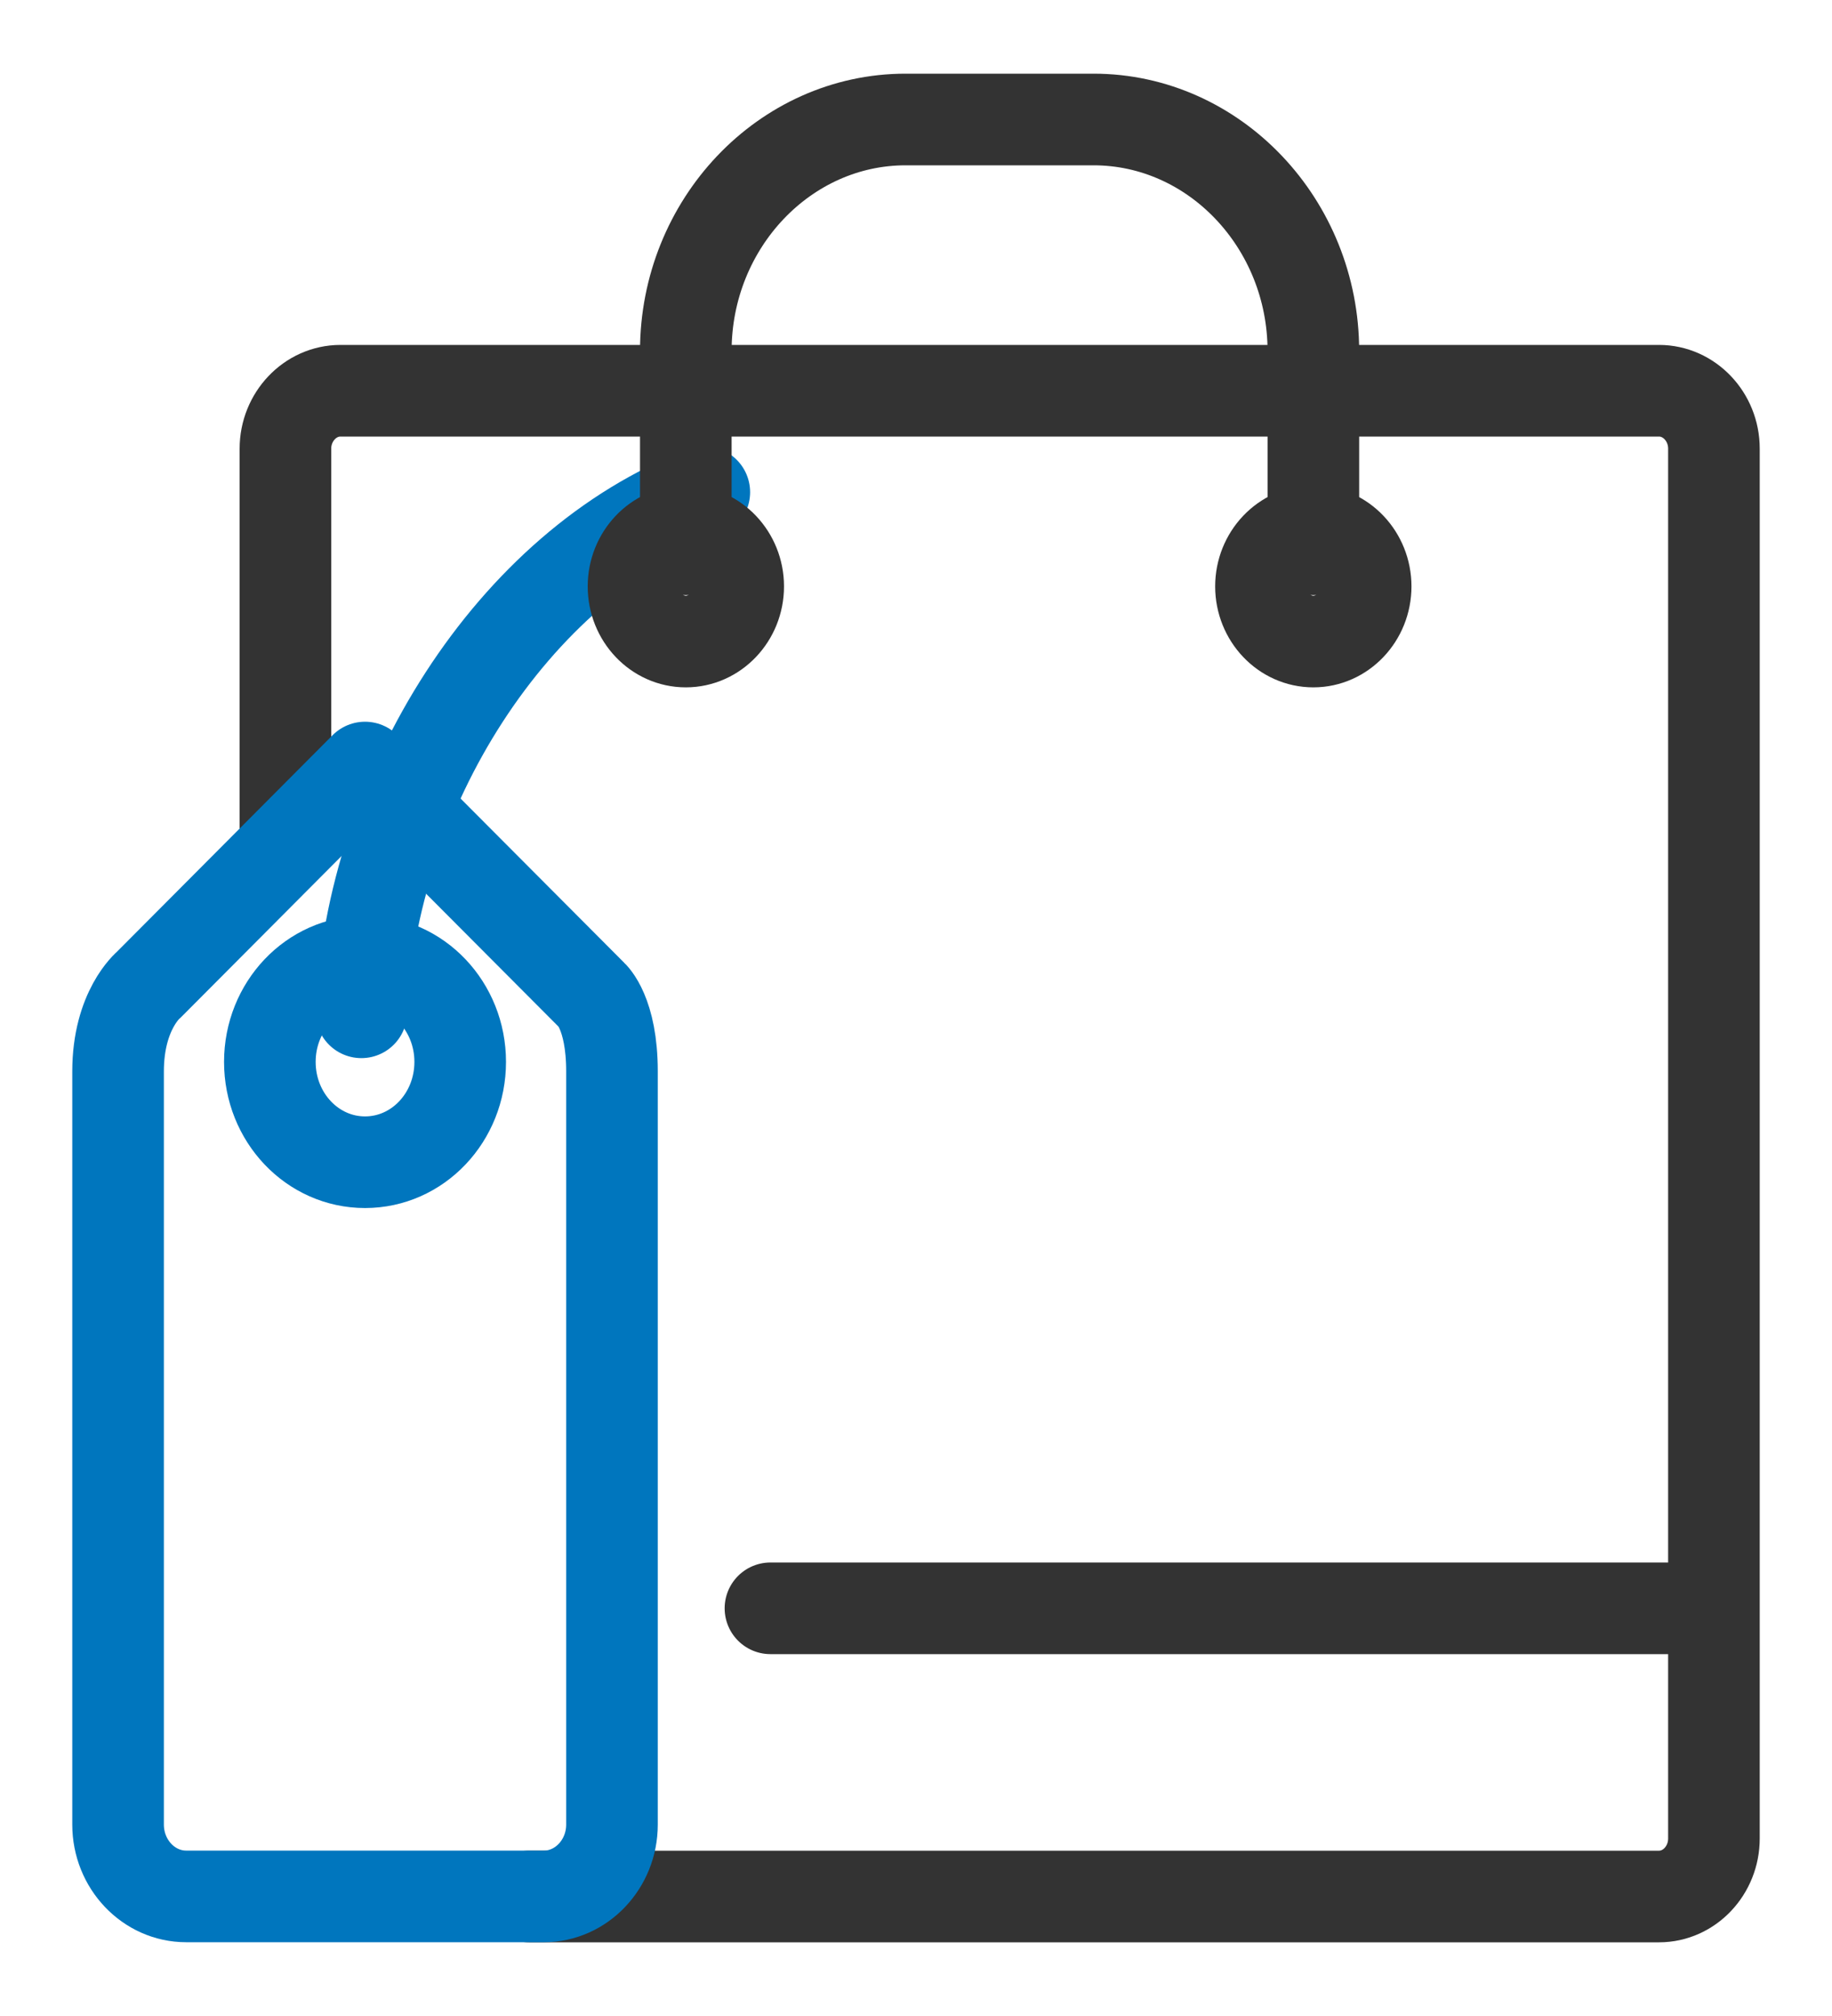
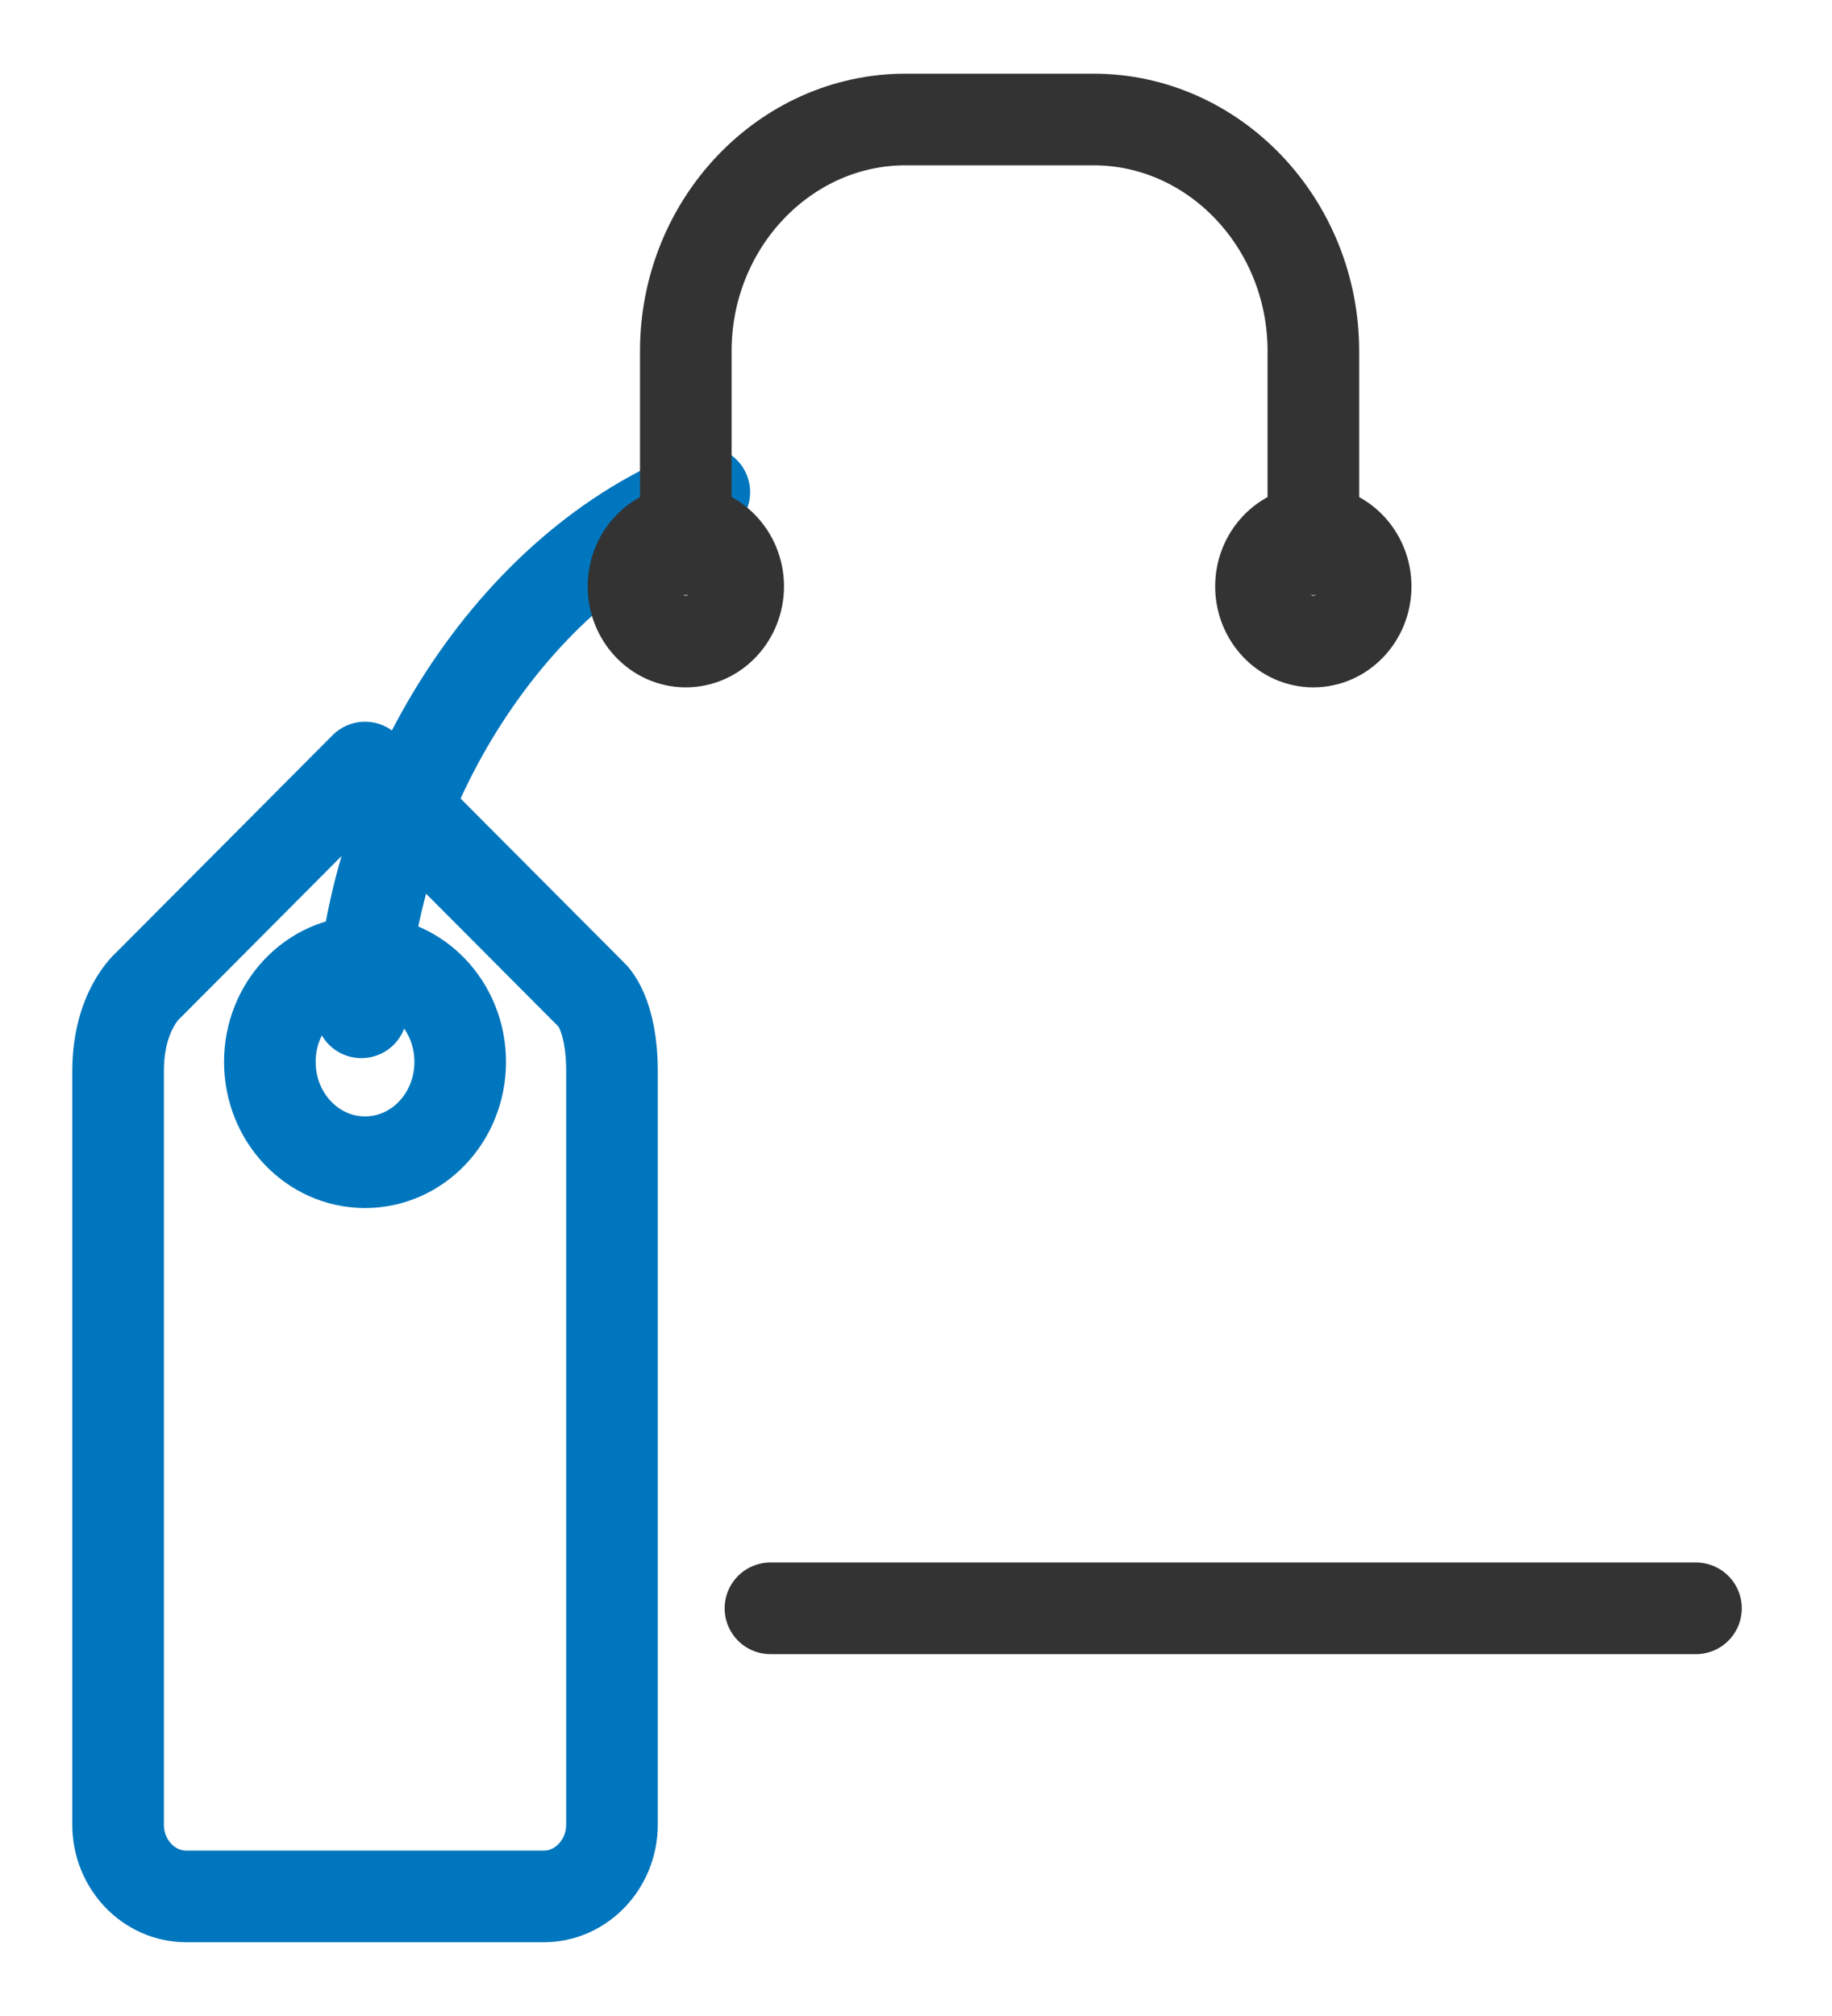
<svg xmlns="http://www.w3.org/2000/svg" width="20" height="22" viewBox="0 0 20 22" fill="none">
  <g clip-path="url(#clip0_1201_8074)">
    <path d="M7.689 5.371C5.587 6.171 4.049 8.641 3.945 11.047" stroke="#0076BE" stroke-linecap="round" stroke-linejoin="round" />
    <path d="M8.059 6.399C8.059 6.731 7.802 7.001 7.487 7.001C7.172 7.001 6.916 6.731 6.916 6.399C6.916 6.068 7.172 5.797 7.487 5.797C7.802 5.797 8.059 6.068 8.059 6.399Z" stroke="#333333" stroke-linecap="round" stroke-linejoin="round" />
    <path d="M14.909 6.399C14.909 6.731 14.652 7.001 14.338 7.001C14.023 7.001 13.766 6.731 13.766 6.399C13.766 6.068 14.023 5.797 14.338 5.797C14.652 5.797 14.909 6.068 14.909 6.399Z" stroke="#333333" stroke-linecap="round" stroke-linejoin="round" />
    <path d="M5.024 11.588C5.024 12.194 4.56 12.683 3.985 12.683C3.411 12.683 2.946 12.194 2.946 11.588C2.946 10.983 3.411 10.493 3.985 10.493C4.56 10.493 5.024 10.983 5.024 11.588Z" stroke="#0076BE" stroke-linecap="round" stroke-linejoin="round" />
-     <path d="M3.116 9.091V4.896C3.116 4.55 3.385 4.264 3.717 4.264H18.111C18.44 4.264 18.711 4.547 18.711 4.896V20.063C18.711 20.41 18.443 20.696 18.111 20.696H5.778" stroke="#333333" stroke-linecap="round" stroke-linejoin="round" />
    <path d="M7.487 5.994V3.831C7.487 2.441 8.567 1.304 9.886 1.304H11.938C13.258 1.304 14.338 2.441 14.338 3.831V5.994" stroke="#333333" stroke-linecap="round" stroke-linejoin="round" />
    <path d="M18.515 17.551H8.411" stroke="#333333" stroke-linecap="round" stroke-linejoin="round" />
    <path d="M5.937 20.695H2.033C1.623 20.695 1.289 20.343 1.289 19.911V11.692C1.289 11.022 1.621 10.749 1.621 10.749L3.985 8.376L6.462 10.861C6.462 10.861 6.681 11.053 6.681 11.692V19.911C6.681 20.343 6.346 20.695 5.937 20.695Z" stroke="#0076BE" stroke-linecap="round" stroke-linejoin="round" />
  </g>
  <defs>
    <clipPath id="clip0_1201_8074">
      <rect width="20" height="22" fill="white" />
    </clipPath>
  </defs>
</svg>